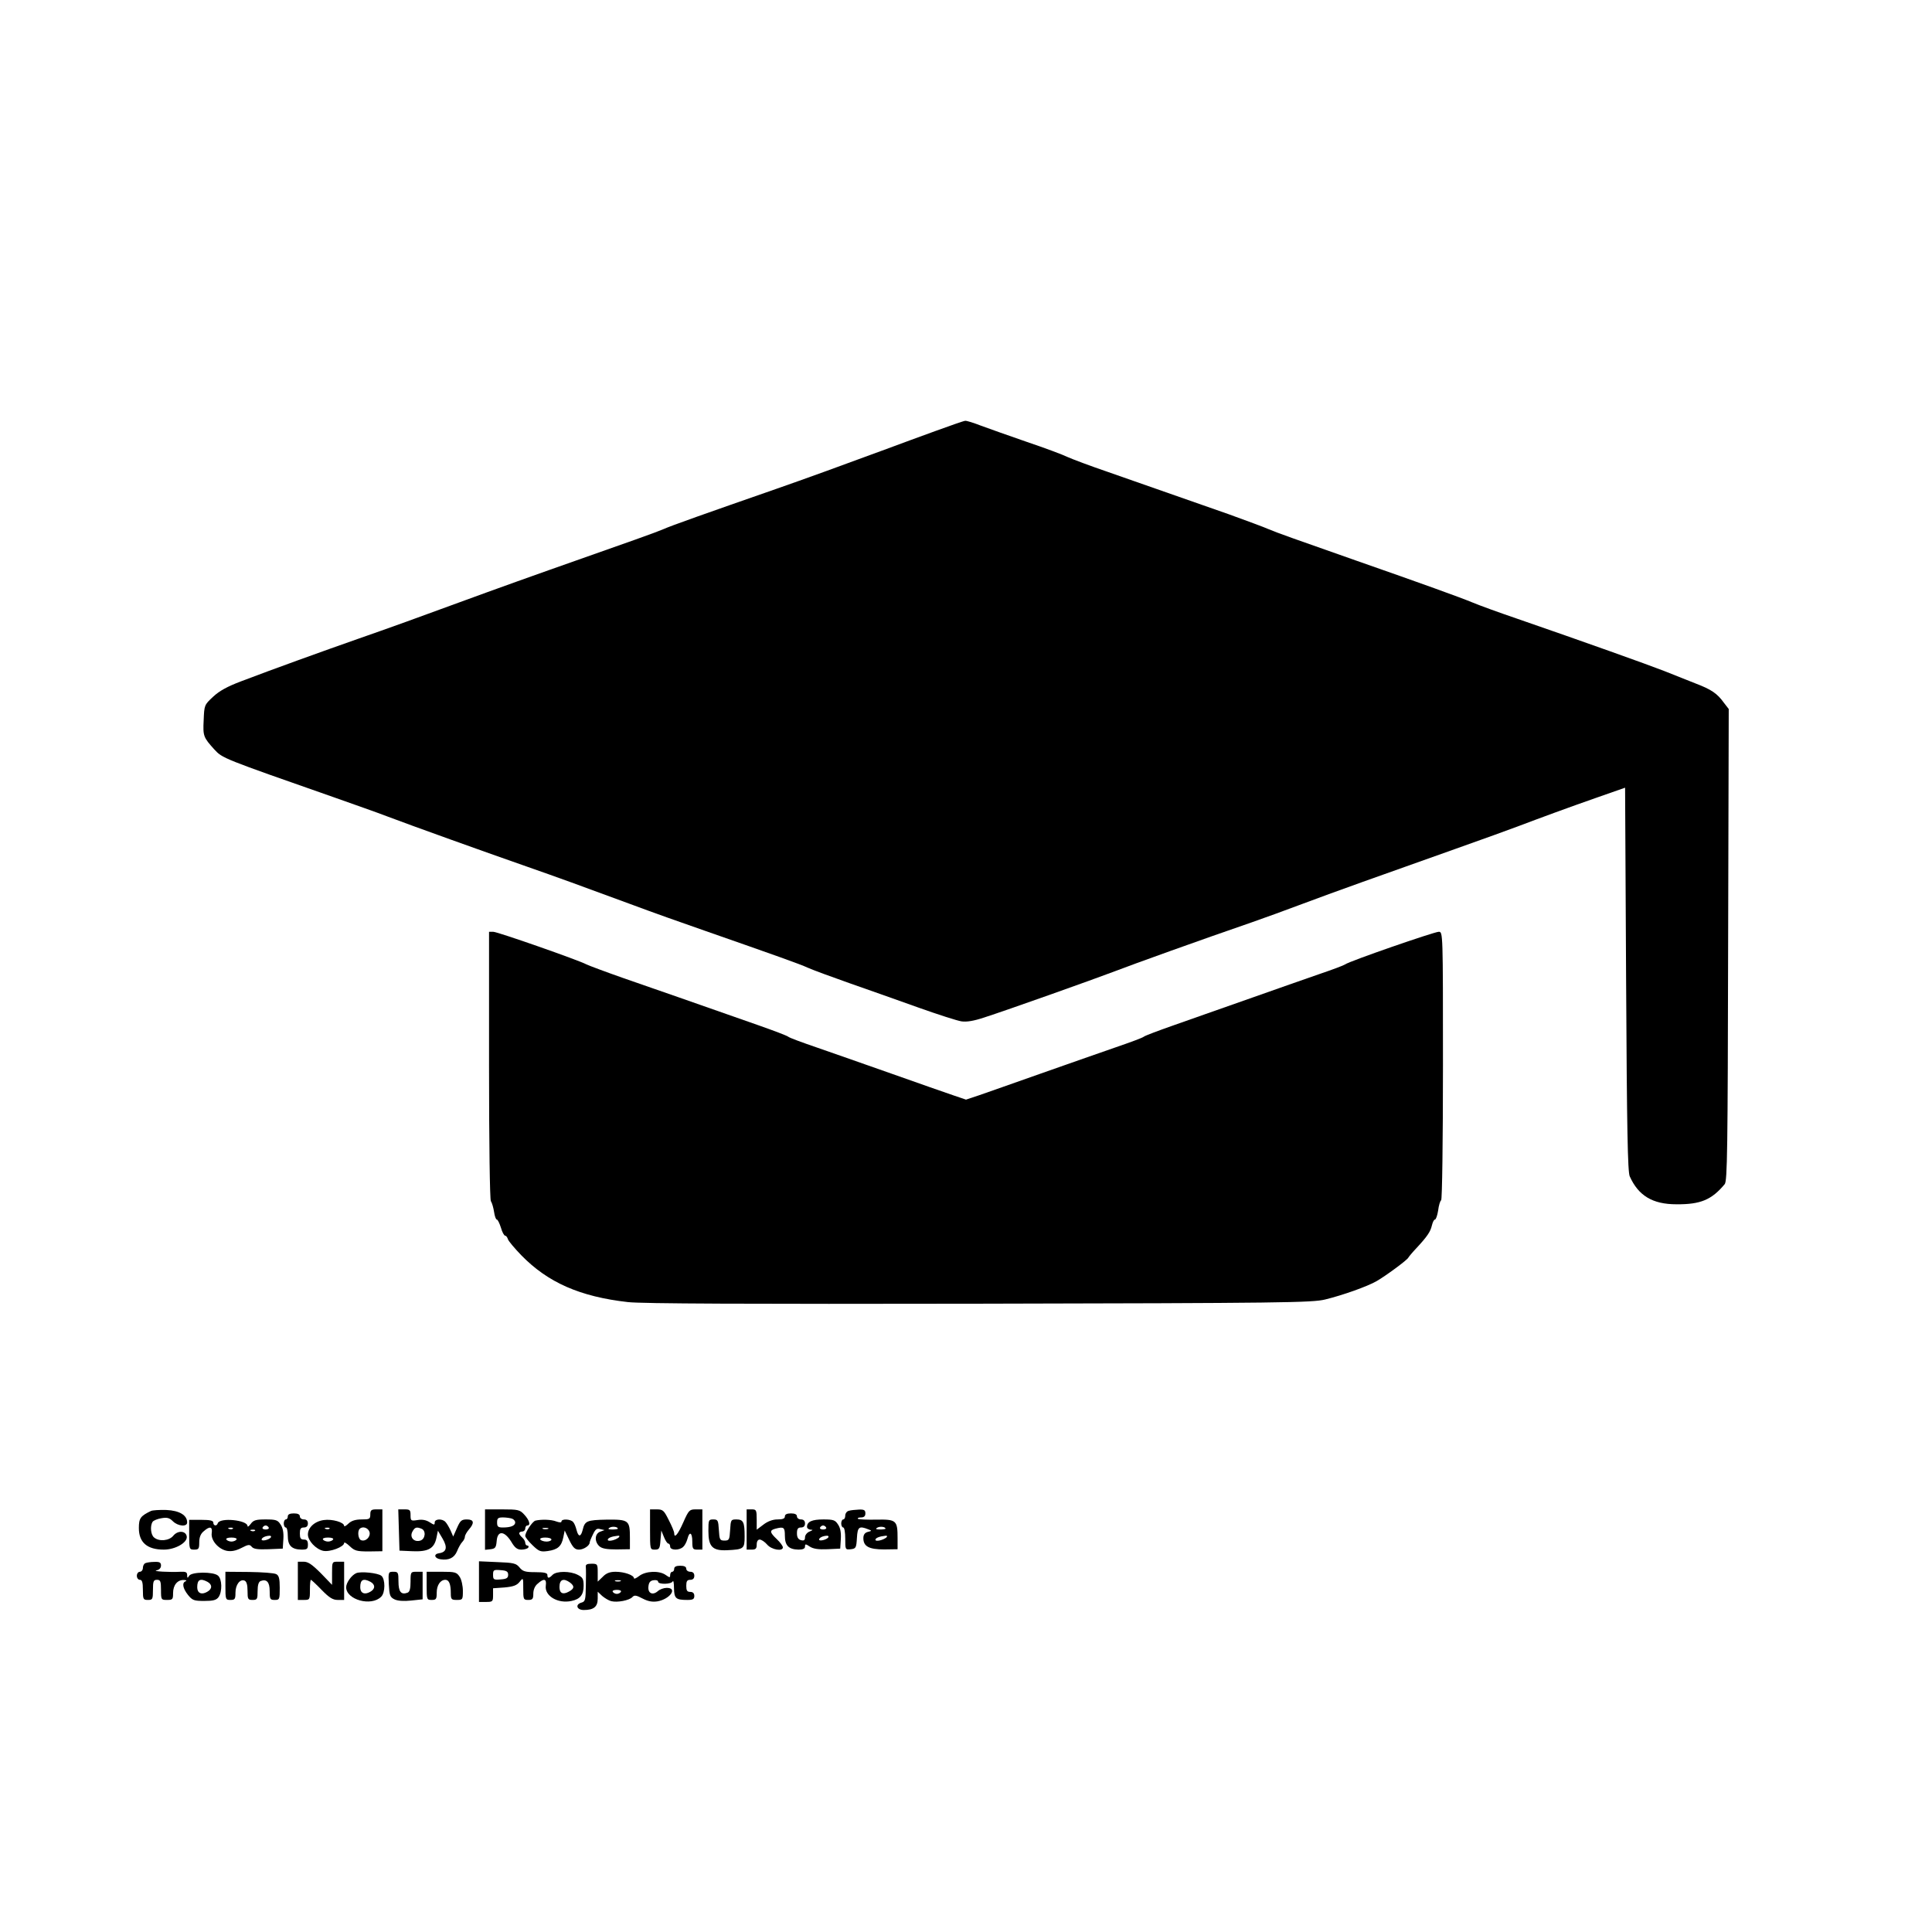
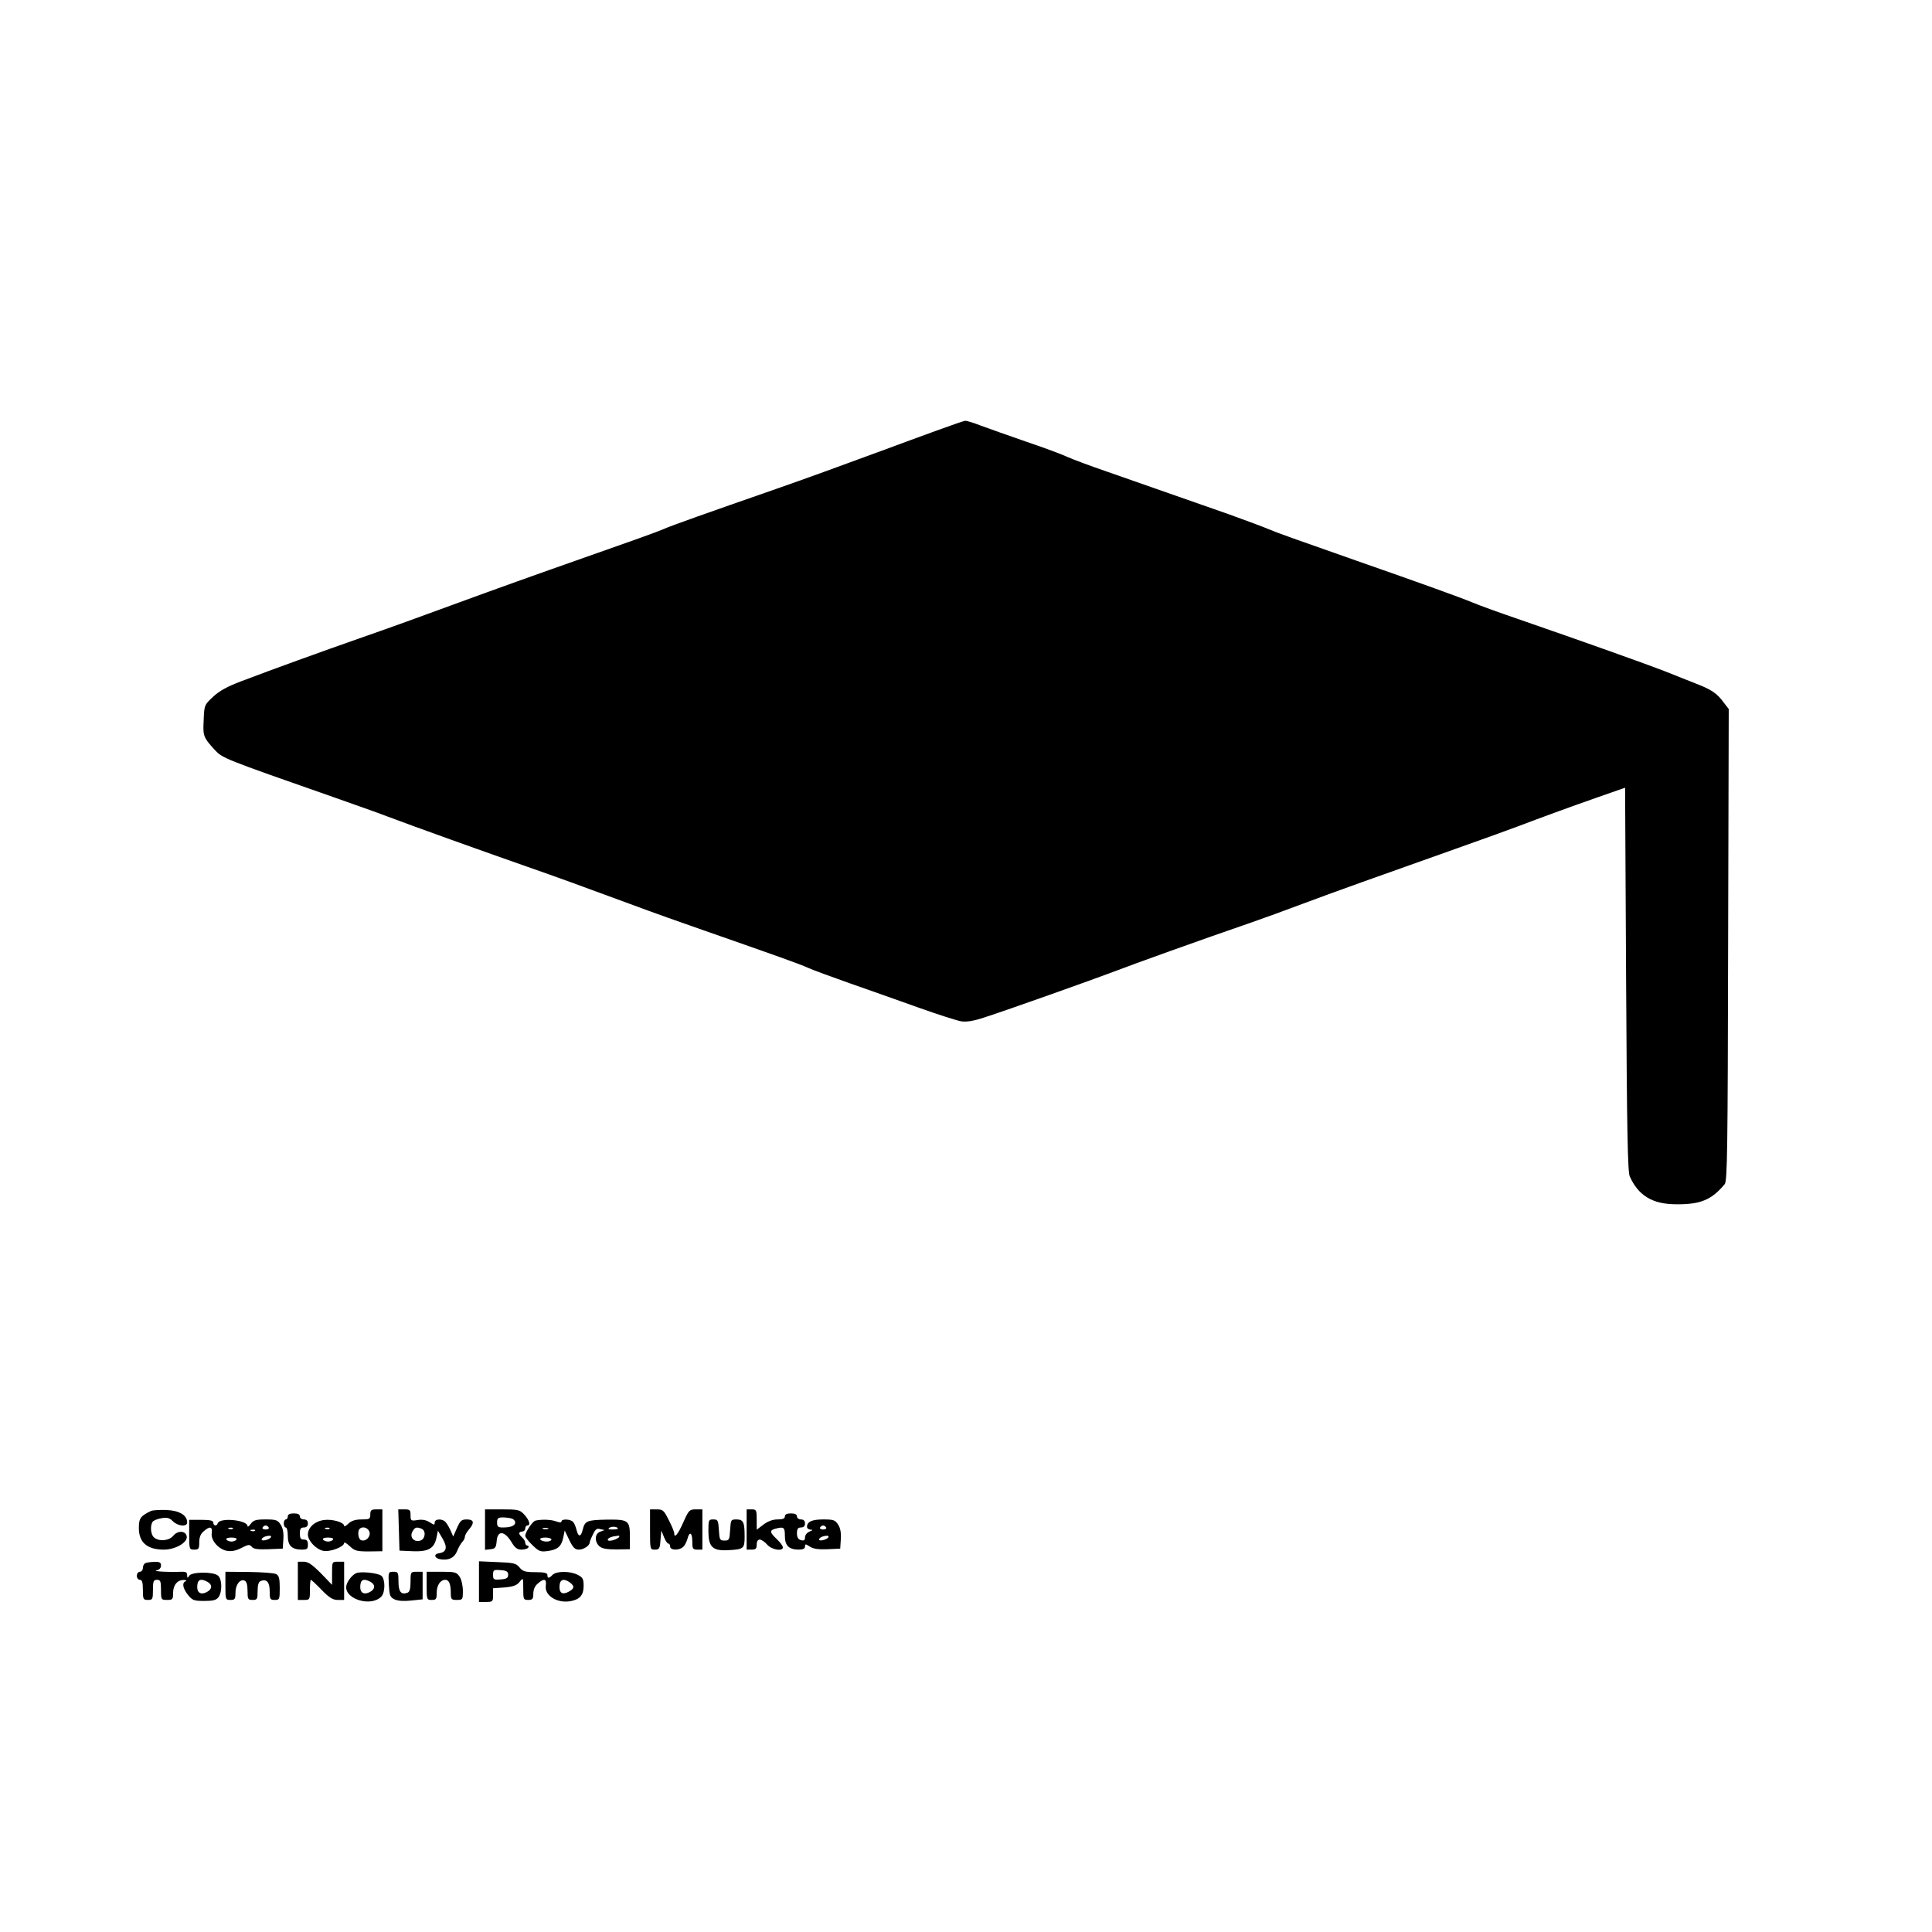
<svg xmlns="http://www.w3.org/2000/svg" version="1.0" width="100mm" height="100mm" viewBox="0 0 960 720" preserveAspectRatio="xMidYMid meet">
  <g transform="translate(0,720) scale(0.1,-0.1)" fill="#000000" stroke="none">
    <path d="M4650 6259 c-74 -27 -184 -67 -245 -90 -203 -75 -409 -150 -550 -199 -339 -118 -523 -183 -560 -200 -38 -16 -138 -52 -565 -202 -96 -34 -236 -84 -310 -111 -368 -135 -488 -178 -640 -231 -174 -61 -421 -150 -581 -211 -69 -26 -109 -48 -140 -77 -44 -41 -44 -42 -47 -117 -4 -79 -1 -85 53 -145 41 -44 38 -43 595 -238 96 -34 216 -76 265 -95 113 -43 492 -179 690 -248 157 -55 265 -94 530 -192 88 -33 248 -90 355 -127 349 -122 474 -166 515 -185 22 -10 114 -44 205 -76 91 -32 245 -86 342 -121 98 -35 195 -66 215 -69 26 -4 62 2 113 19 118 38 545 190 650 230 88 34 430 157 680 243 58 20 170 61 250 91 157 59 390 142 765 275 132 47 269 96 305 110 111 42 249 93 395 144 l140 49 5 -950 c4 -757 8 -957 18 -981 43 -96 113 -139 232 -139 120 -1 175 22 240 100 13 16 15 166 17 1190 l3 1171 -24 31 c-33 46 -62 66 -141 96 -38 15 -109 43 -156 62 -82 32 -398 145 -734 261 -88 30 -187 66 -220 80 -55 23 -257 96 -575 207 -302 106 -398 140 -435 156 -22 10 -112 43 -200 75 -379 133 -448 157 -600 210 -88 30 -178 64 -200 74 -22 11 -113 45 -202 75 -89 31 -192 67 -229 81 -36 14 -71 25 -78 24 -6 0 -72 -23 -146 -50z" />
-     <path d="M2430 3110 c0 -396 4 -667 9 -678 6 -9 13 -34 16 -54 3 -21 9 -38 14 -38 4 0 13 -18 20 -40 6 -22 16 -40 21 -40 5 0 11 -8 14 -18 3 -9 33 -45 67 -80 132 -135 291 -205 529 -232 66 -8 598 -10 1745 -8 1508 3 1656 5 1720 21 86 21 208 64 255 91 44 25 154 106 158 117 2 4 20 26 40 47 54 58 70 82 77 113 4 16 10 29 15 29 5 0 12 20 16 45 3 25 10 48 15 51 5 3 9 295 9 670 0 663 0 664 -21 664 -22 0 -447 -147 -465 -162 -7 -5 -63 -26 -125 -47 -63 -22 -224 -78 -359 -126 -135 -47 -303 -107 -375 -132 -71 -25 -135 -49 -141 -54 -7 -6 -70 -29 -140 -53 -71 -25 -239 -83 -374 -131 -135 -48 -273 -96 -307 -108 l-63 -21 -62 21 c-35 12 -173 60 -308 108 -135 48 -303 106 -374 131 -70 24 -133 47 -140 53 -6 5 -72 30 -146 56 -328 115 -516 181 -670 234 -91 32 -174 63 -186 69 -39 21 -442 162 -463 162 l-21 0 0 -660z" />
    <path d="M750 892 c-52 -25 -60 -36 -60 -85 0 -71 41 -107 124 -107 57 0 118 35 114 65 -4 29 -44 32 -67 4 -20 -25 -70 -30 -95 -9 -17 13 -21 57 -8 78 5 7 25 15 44 18 28 5 40 2 57 -15 25 -25 71 -29 71 -6 0 36 -38 59 -103 62 -34 1 -69 -1 -77 -5z" />
    <path d="M1840 875 c0 -23 -4 -25 -43 -25 -30 0 -50 -6 -65 -20 -12 -12 -22 -17 -22 -12 0 18 -60 35 -101 29 -45 -6 -79 -37 -79 -72 0 -31 40 -73 76 -81 34 -7 104 20 104 39 0 6 12 -1 28 -16 24 -23 35 -26 95 -26 l67 1 0 104 0 104 -30 0 c-25 0 -30 -4 -30 -25z m-203 -71 c-3 -3 -12 -4 -19 -1 -8 3 -5 6 6 6 11 1 17 -2 13 -5z m199 -16 c7 -24 -19 -50 -42 -41 -14 5 -19 44 -7 56 14 15 42 6 49 -15z m-181 -38 c-3 -5 -15 -10 -25 -10 -10 0 -22 5 -25 10 -4 6 7 10 25 10 18 0 29 -4 25 -10z" />
    <path d="M1982 798 l3 -103 66 -3 c78 -3 107 14 118 68 l7 34 23 -39 c26 -44 20 -68 -18 -73 -28 -4 -22 -26 8 -30 42 -6 68 7 82 40 7 18 19 39 26 46 7 7 13 19 13 26 0 7 9 23 20 36 29 33 25 50 -10 50 -27 0 -33 -6 -49 -42 l-19 -43 -13 30 c-8 17 -19 36 -26 43 -16 17 -53 15 -53 -3 0 -14 -3 -13 -25 1 -17 11 -37 15 -60 11 -33 -5 -35 -4 -35 24 0 26 -3 29 -30 29 l-31 0 3 -102z m112 6 c24 -9 20 -51 -5 -59 -31 -10 -55 16 -40 44 12 22 20 25 45 15z" />
    <path d="M2410 799 l0 -100 28 3 c23 3 27 8 30 41 4 53 38 51 72 -3 18 -31 30 -40 51 -40 15 0 31 5 34 10 3 6 1 10 -4 10 -6 0 -11 6 -11 14 0 7 -7 19 -15 26 -8 7 -15 16 -15 21 0 5 7 9 15 9 8 0 15 7 15 15 0 8 5 15 10 15 18 0 11 26 -15 54 -22 24 -30 26 -110 26 l-85 0 0 -101z m134 55 c9 -3 16 -12 16 -19 0 -16 -22 -25 -61 -25 -24 0 -29 4 -29 25 0 21 5 25 29 25 16 0 36 -3 45 -6z" />
    <path d="M3230 800 c0 -99 0 -100 24 -100 22 0 25 5 28 48 l4 47 13 -32 c7 -18 17 -33 22 -33 5 0 9 -7 9 -15 0 -19 46 -20 65 -1 8 7 17 25 21 40 10 39 24 31 24 -14 0 -36 3 -40 25 -40 l25 0 0 100 0 100 -33 0 c-31 0 -35 -4 -62 -65 -27 -61 -45 -81 -45 -53 0 7 -12 36 -27 65 -24 48 -29 53 -60 53 l-33 0 0 -100z" />
    <path d="M3710 800 l0 -100 25 0 c20 0 25 5 25 25 0 16 6 25 15 25 8 0 25 -11 37 -25 22 -26 78 -35 78 -14 0 7 -13 25 -30 41 -36 34 -37 44 -7 52 42 11 47 7 47 -35 0 -49 19 -68 68 -69 22 0 32 5 32 15 0 14 3 14 24 0 17 -11 42 -15 88 -13 l63 3 3 47 c2 31 -2 56 -14 73 -14 22 -23 25 -73 25 -56 0 -81 -11 -81 -37 0 -7 8 -13 18 -14 13 0 12 -2 -5 -9 -13 -5 -23 -18 -23 -29 0 -14 -5 -18 -20 -14 -14 4 -20 14 -20 34 0 22 5 29 20 29 13 0 20 7 20 20 0 13 -7 20 -20 20 -11 0 -20 7 -20 15 0 10 -10 15 -30 15 -20 0 -30 -5 -30 -15 0 -11 -11 -15 -37 -15 -23 0 -48 -9 -70 -26 l-33 -25 0 50 c0 48 -2 51 -25 51 l-25 0 0 -100z m395 10 c3 -5 -3 -10 -15 -10 -12 0 -18 5 -15 10 3 6 10 10 15 10 5 0 12 -4 15 -10z m11 -49 c-8 -12 -46 -21 -46 -11 0 9 18 18 38 19 7 1 11 -3 8 -8z" />
-     <path d="M4218 893 c-10 -2 -18 -13 -18 -24 0 -10 -4 -19 -10 -19 -5 0 -10 -9 -10 -20 0 -11 5 -20 10 -20 6 0 10 -25 10 -56 0 -54 0 -55 28 -52 25 3 27 7 30 56 3 55 11 61 56 43 19 -7 19 -8 -2 -13 -15 -4 -22 -14 -22 -31 0 -41 28 -56 103 -56 l67 1 0 55 c0 88 -6 94 -105 92 -47 -1 -88 1 -92 4 -3 4 3 7 15 7 15 0 22 6 22 20 0 16 -6 20 -32 19 -18 -1 -41 -3 -50 -6z m182 -89 c0 -2 -12 -4 -27 -4 -21 0 -24 3 -14 9 13 8 41 5 41 -5z m5 -43 c-16 -14 -55 -23 -55 -12 0 9 20 17 50 20 8 1 10 -2 5 -8z" />
    <path d="M1430 865 c0 -8 -4 -15 -10 -15 -5 0 -10 -9 -10 -20 0 -11 5 -20 10 -20 6 0 10 -19 10 -41 0 -49 19 -68 68 -69 28 0 32 3 32 25 0 18 -5 25 -20 25 -16 0 -20 7 -20 30 0 23 4 30 20 30 13 0 20 7 20 20 0 13 -7 20 -20 20 -11 0 -20 7 -20 15 0 10 -10 15 -30 15 -20 0 -30 -5 -30 -15z" />
    <path d="M940 774 c0 -72 1 -74 25 -74 22 0 25 4 25 36 0 25 7 43 22 55 30 27 45 24 40 -9 -5 -35 32 -79 75 -88 23 -4 44 0 72 14 35 18 41 19 52 6 9 -11 30 -14 83 -12 l71 3 3 47 c2 31 -2 56 -14 73 -14 22 -23 25 -75 25 -48 0 -60 -4 -73 -22 -9 -12 -16 -17 -16 -11 0 30 -138 44 -148 14 -5 -16 -22 -13 -22 3 0 10 -15 14 -60 14 l-60 0 0 -74z m395 36 c3 -5 -3 -10 -15 -10 -12 0 -18 5 -15 10 3 6 10 10 15 10 5 0 12 -4 15 -10z m-178 -6 c-3 -3 -12 -4 -19 -1 -8 3 -5 6 6 6 11 1 17 -2 13 -5z m110 -10 c-3 -3 -12 -4 -19 -1 -8 3 -5 6 6 6 11 1 17 -2 13 -5z m79 -33 c-8 -12 -46 -21 -46 -11 0 9 18 18 38 19 7 1 11 -3 8 -8z m-171 -11 c-3 -5 -15 -10 -25 -10 -10 0 -22 5 -25 10 -4 6 7 10 25 10 18 0 29 -4 25 -10z" />
    <path d="M2660 844 c-15 -5 -50 -57 -50 -76 0 -6 16 -27 36 -46 32 -31 40 -34 76 -29 49 7 68 23 77 68 l7 34 23 -48 c18 -37 28 -47 48 -47 23 0 53 20 53 35 0 4 7 22 16 40 12 26 20 32 36 27 l22 -5 -22 -8 c-27 -10 -29 -49 -4 -72 13 -12 37 -16 85 -16 l67 1 0 55 c0 89 -5 93 -115 92 -100 -2 -109 -6 -120 -52 -9 -35 -21 -35 -30 0 -4 16 -11 34 -17 40 -12 15 -58 17 -58 3 0 -6 -9 -6 -26 0 -25 10 -75 11 -104 4z m410 -40 c0 -2 -12 -4 -27 -4 -21 0 -24 3 -14 9 13 8 41 5 41 -5z m-347 -1 c-7 -2 -19 -2 -25 0 -7 3 -2 5 12 5 14 0 19 -2 13 -5z m352 -42 c-16 -14 -55 -23 -55 -12 0 9 20 17 50 20 8 1 10 -2 5 -8z m-335 -11 c0 -5 -11 -10 -24 -10 -14 0 -28 5 -31 10 -4 6 7 10 24 10 17 0 31 -4 31 -10z" />
    <path d="M3520 792 c0 -77 20 -98 92 -95 84 4 88 7 88 68 0 71 -6 85 -41 85 -27 0 -28 -2 -31 -52 -3 -49 -5 -53 -28 -53 -23 0 -25 4 -28 53 -3 48 -5 52 -28 52 -23 0 -24 -3 -24 -58z" />
    <path d="M723 633 c-7 -2 -13 -13 -13 -24 0 -10 -7 -19 -15 -19 -8 0 -15 -9 -15 -20 0 -11 7 -20 15 -20 11 0 15 -12 15 -50 0 -47 2 -50 25 -50 23 0 25 3 25 50 0 43 3 50 20 50 17 0 20 -7 20 -50 0 -49 1 -50 30 -50 28 0 30 3 30 34 0 40 22 66 53 65 12 0 16 -3 10 -6 -20 -7 -15 -35 11 -68 22 -27 30 -30 81 -30 44 0 60 4 71 19 19 27 18 90 -3 107 -23 20 -131 19 -143 -1 -8 -13 -10 -12 -10 3 0 15 -7 18 -32 17 -54 -3 -145 2 -120 7 14 3 22 12 22 24 0 15 -7 19 -32 18 -18 0 -39 -3 -45 -6z m308 -93 c25 -14 24 -36 -2 -50 -28 -16 -49 -6 -49 23 0 38 15 46 51 27z" />
    <path d="M1480 545 l0 -95 30 0 c29 0 30 1 30 50 0 28 2 50 5 50 2 0 26 -22 53 -50 38 -39 56 -50 80 -50 l32 0 0 95 0 95 -30 0 c-30 0 -30 0 -30 -57 l0 -58 -56 58 c-43 43 -63 57 -85 57 l-29 0 0 -95z" />
    <path d="M2380 541 l0 -101 35 0 c33 0 35 2 35 34 l0 34 57 4 c43 4 61 10 75 28 18 22 18 22 18 -34 0 -53 1 -56 25 -56 21 0 25 5 25 31 0 20 8 39 22 50 31 28 45 24 40 -10 -7 -51 60 -91 128 -76 43 9 60 31 60 75 0 34 -4 42 -30 55 -37 19 -104 19 -124 0 -18 -19 -26 -19 -26 -1 0 10 -15 14 -60 14 -51 0 -63 4 -79 24 -17 20 -29 23 -110 26 l-91 4 0 -101z m145 34 c0 -16 -8 -21 -37 -23 -35 -3 -38 -1 -38 23 0 24 3 26 38 23 29 -2 37 -7 37 -23z m308 -39 c23 -18 21 -30 -7 -45 -29 -16 -46 -8 -46 23 0 38 20 46 53 22z" />
-     <path d="M2911 613 c1 -10 1 -52 0 -94 -1 -68 -3 -77 -21 -82 -33 -9 -25 -37 11 -37 49 0 69 16 69 56 l0 35 22 -21 c13 -11 33 -23 45 -26 31 -8 90 4 105 20 10 11 19 10 51 -7 27 -14 48 -18 74 -14 62 11 102 67 46 67 -14 0 -34 -7 -44 -16 -26 -23 -51 -11 -47 23 2 20 9 29 26 31 12 2 22 -1 22 -7 0 -15 67 -14 73 2 3 6 6 -9 6 -34 1 -52 9 -59 67 -59 27 0 34 4 34 20 0 13 -7 20 -20 20 -16 0 -20 7 -20 30 0 23 4 30 20 30 13 0 20 7 20 20 0 13 -7 20 -20 20 -11 0 -20 7 -20 15 0 10 -10 15 -30 15 -20 0 -30 -5 -30 -15 0 -8 -4 -15 -10 -15 -5 0 -10 -7 -10 -16 0 -14 -2 -14 -22 0 -32 23 -100 20 -132 -5 -14 -11 -26 -16 -26 -11 0 15 -48 32 -91 32 -29 0 -47 -7 -64 -25 l-25 -24 0 44 c0 43 -1 45 -31 45 -23 0 -30 -4 -28 -17z m172 -70 c-7 -2 -19 -2 -25 0 -7 3 -2 5 12 5 14 0 19 -2 13 -5z m2 -53 c-3 -5 -12 -10 -20 -10 -8 0 -17 5 -20 10 -4 6 5 10 20 10 15 0 24 -4 20 -10z" />
    <path d="M1120 520 c0 -68 1 -70 25 -70 22 0 25 4 25 36 0 39 22 69 45 60 10 -4 15 -20 15 -51 0 -41 2 -45 25 -45 23 0 25 4 25 44 0 30 5 46 15 50 30 11 45 -5 45 -50 0 -40 2 -44 25 -44 24 0 25 3 25 60 0 46 -4 61 -17 68 -10 6 -71 10 -135 11 l-118 1 0 -70z" />
    <path d="M1770 583 c-23 -10 -49 -46 -50 -69 -1 -63 125 -98 174 -48 21 20 21 88 1 104 -17 14 -102 23 -125 13z m71 -43 c25 -14 24 -36 -2 -50 -28 -16 -49 -6 -49 23 0 38 15 46 51 27z" />
    <path d="M1932 528 c3 -56 6 -64 28 -75 16 -8 47 -10 83 -6 l57 6 0 68 0 69 -30 0 c-29 0 -30 -1 -30 -49 0 -34 -4 -51 -15 -55 -32 -12 -45 5 -45 55 0 46 -2 49 -25 49 -25 0 -26 -1 -23 -62z" />
    <path d="M2120 520 c0 -68 1 -70 25 -70 22 0 25 4 25 36 0 37 18 64 43 64 18 0 27 -21 27 -66 0 -31 3 -34 30 -34 29 0 30 2 30 45 0 25 -7 57 -16 70 -15 23 -23 25 -90 25 l-74 0 0 -70z" />
  </g>
</svg>